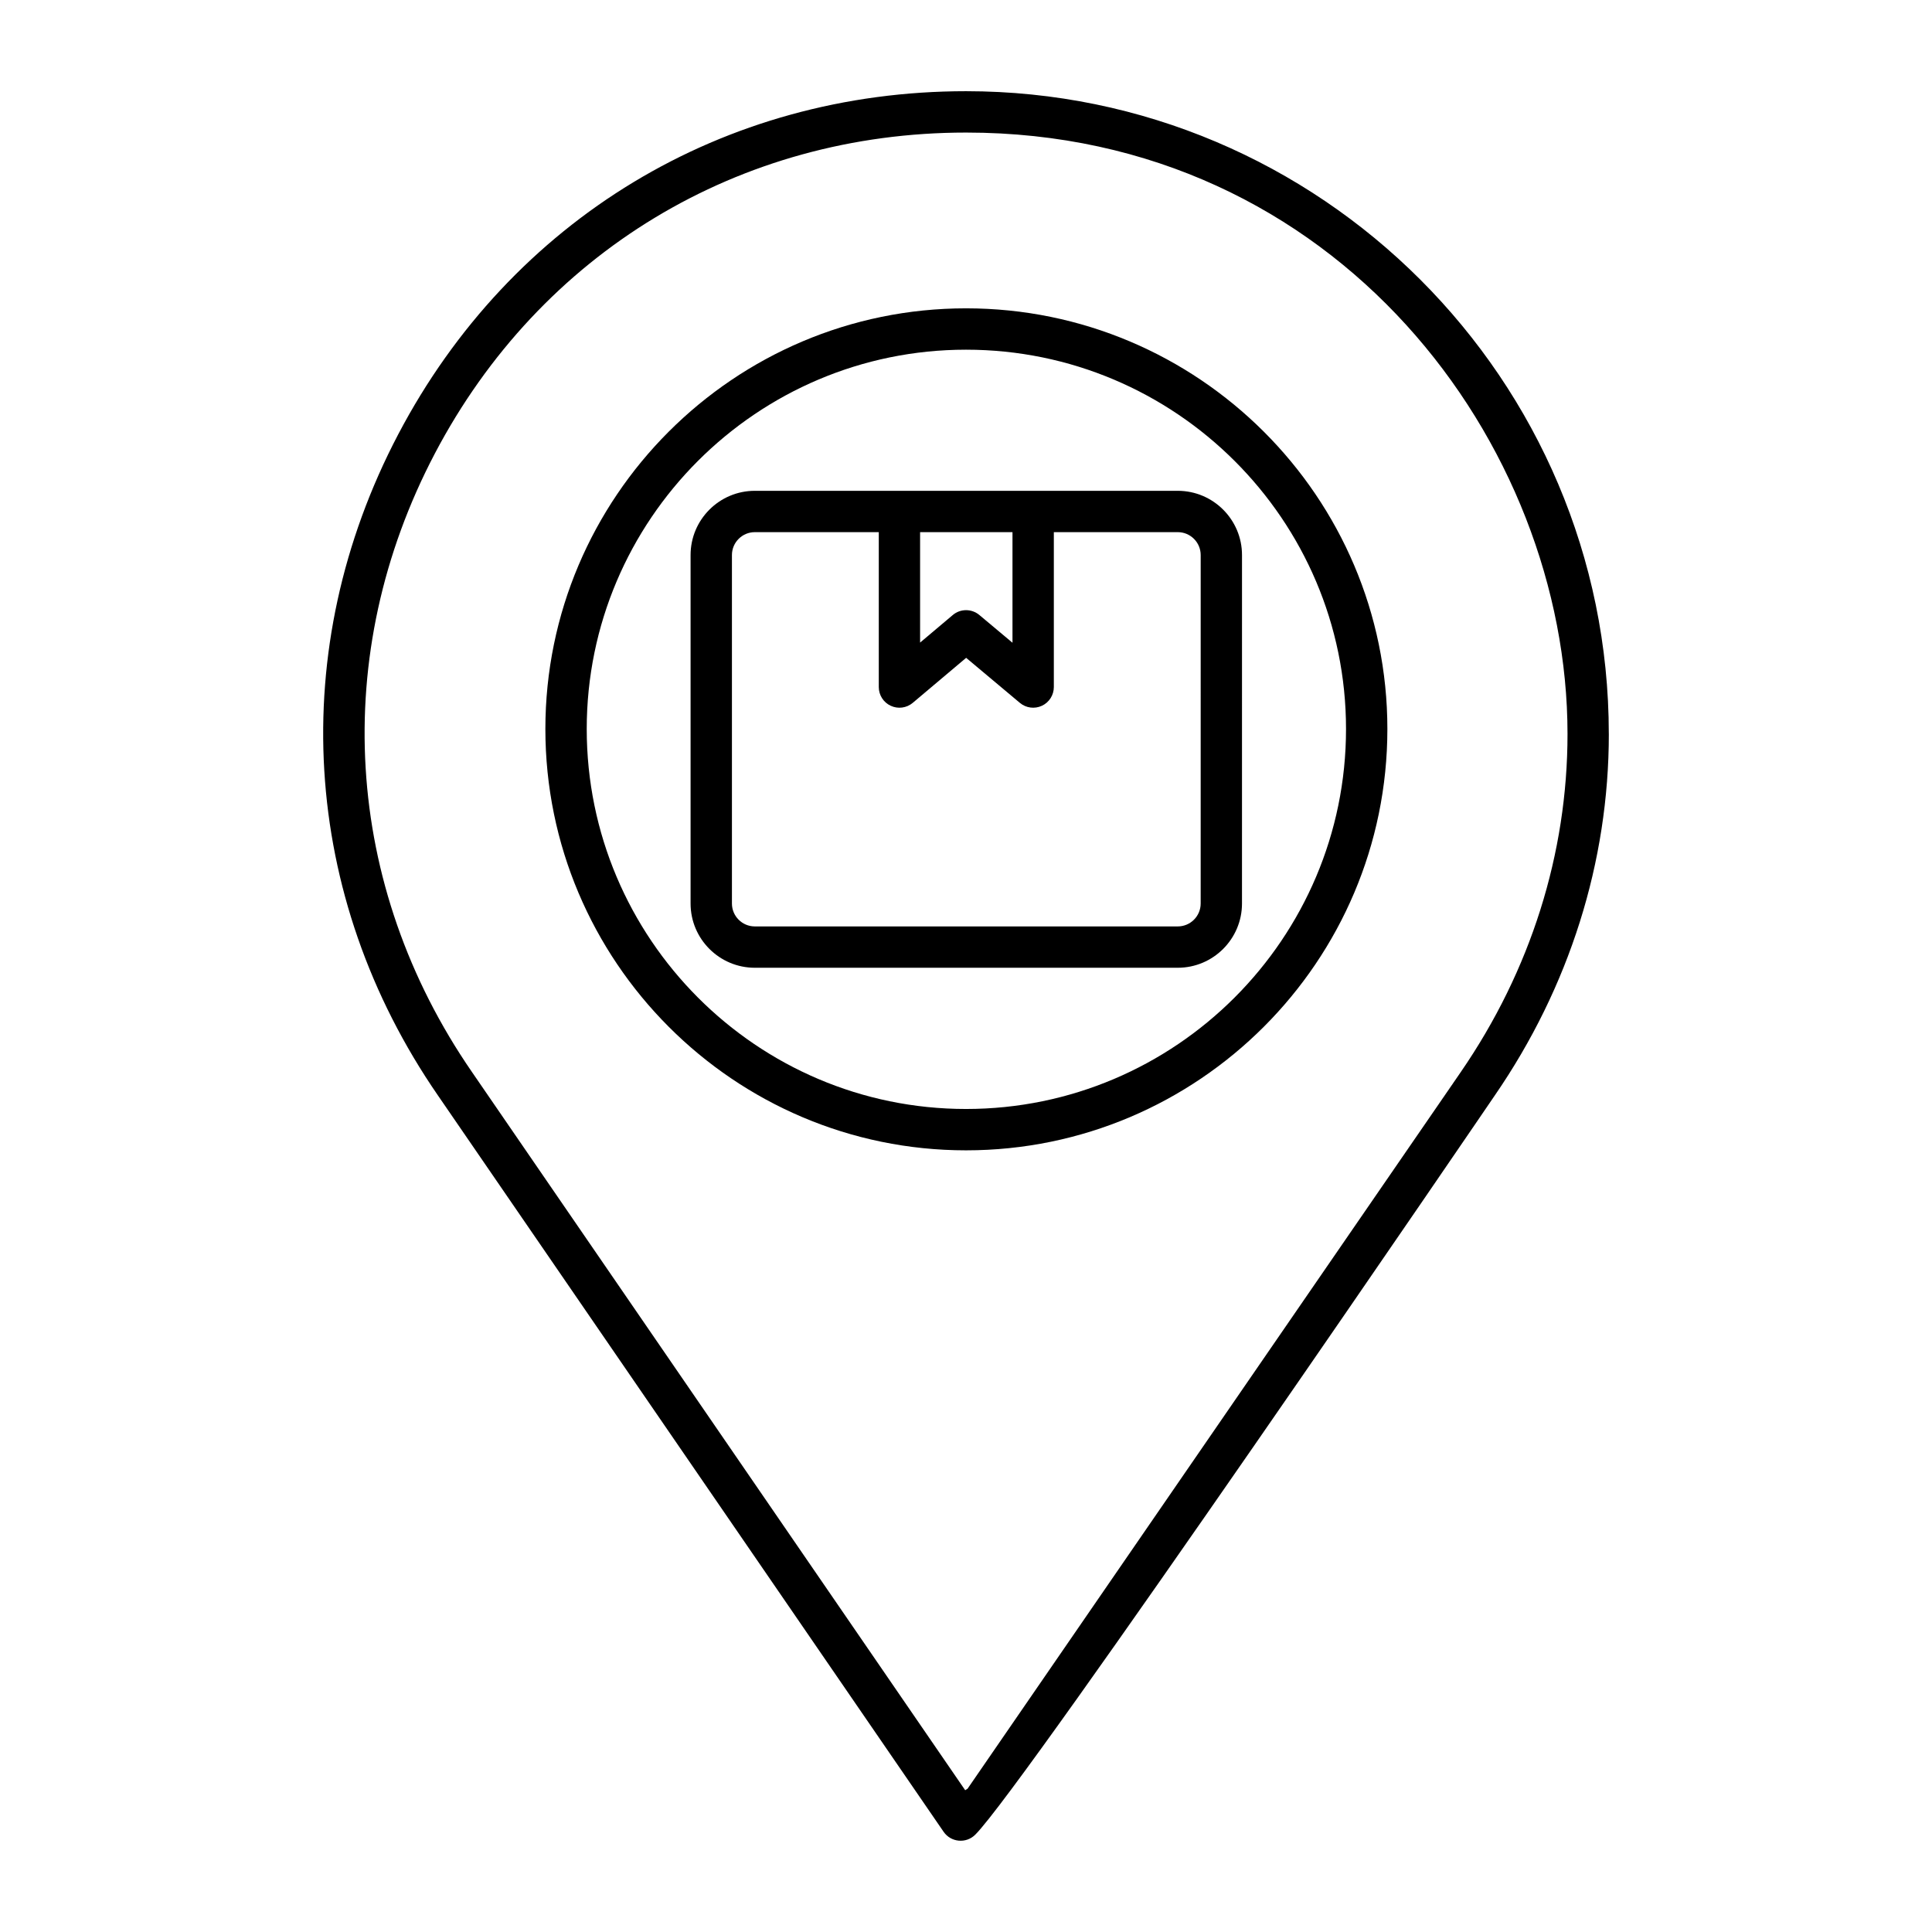
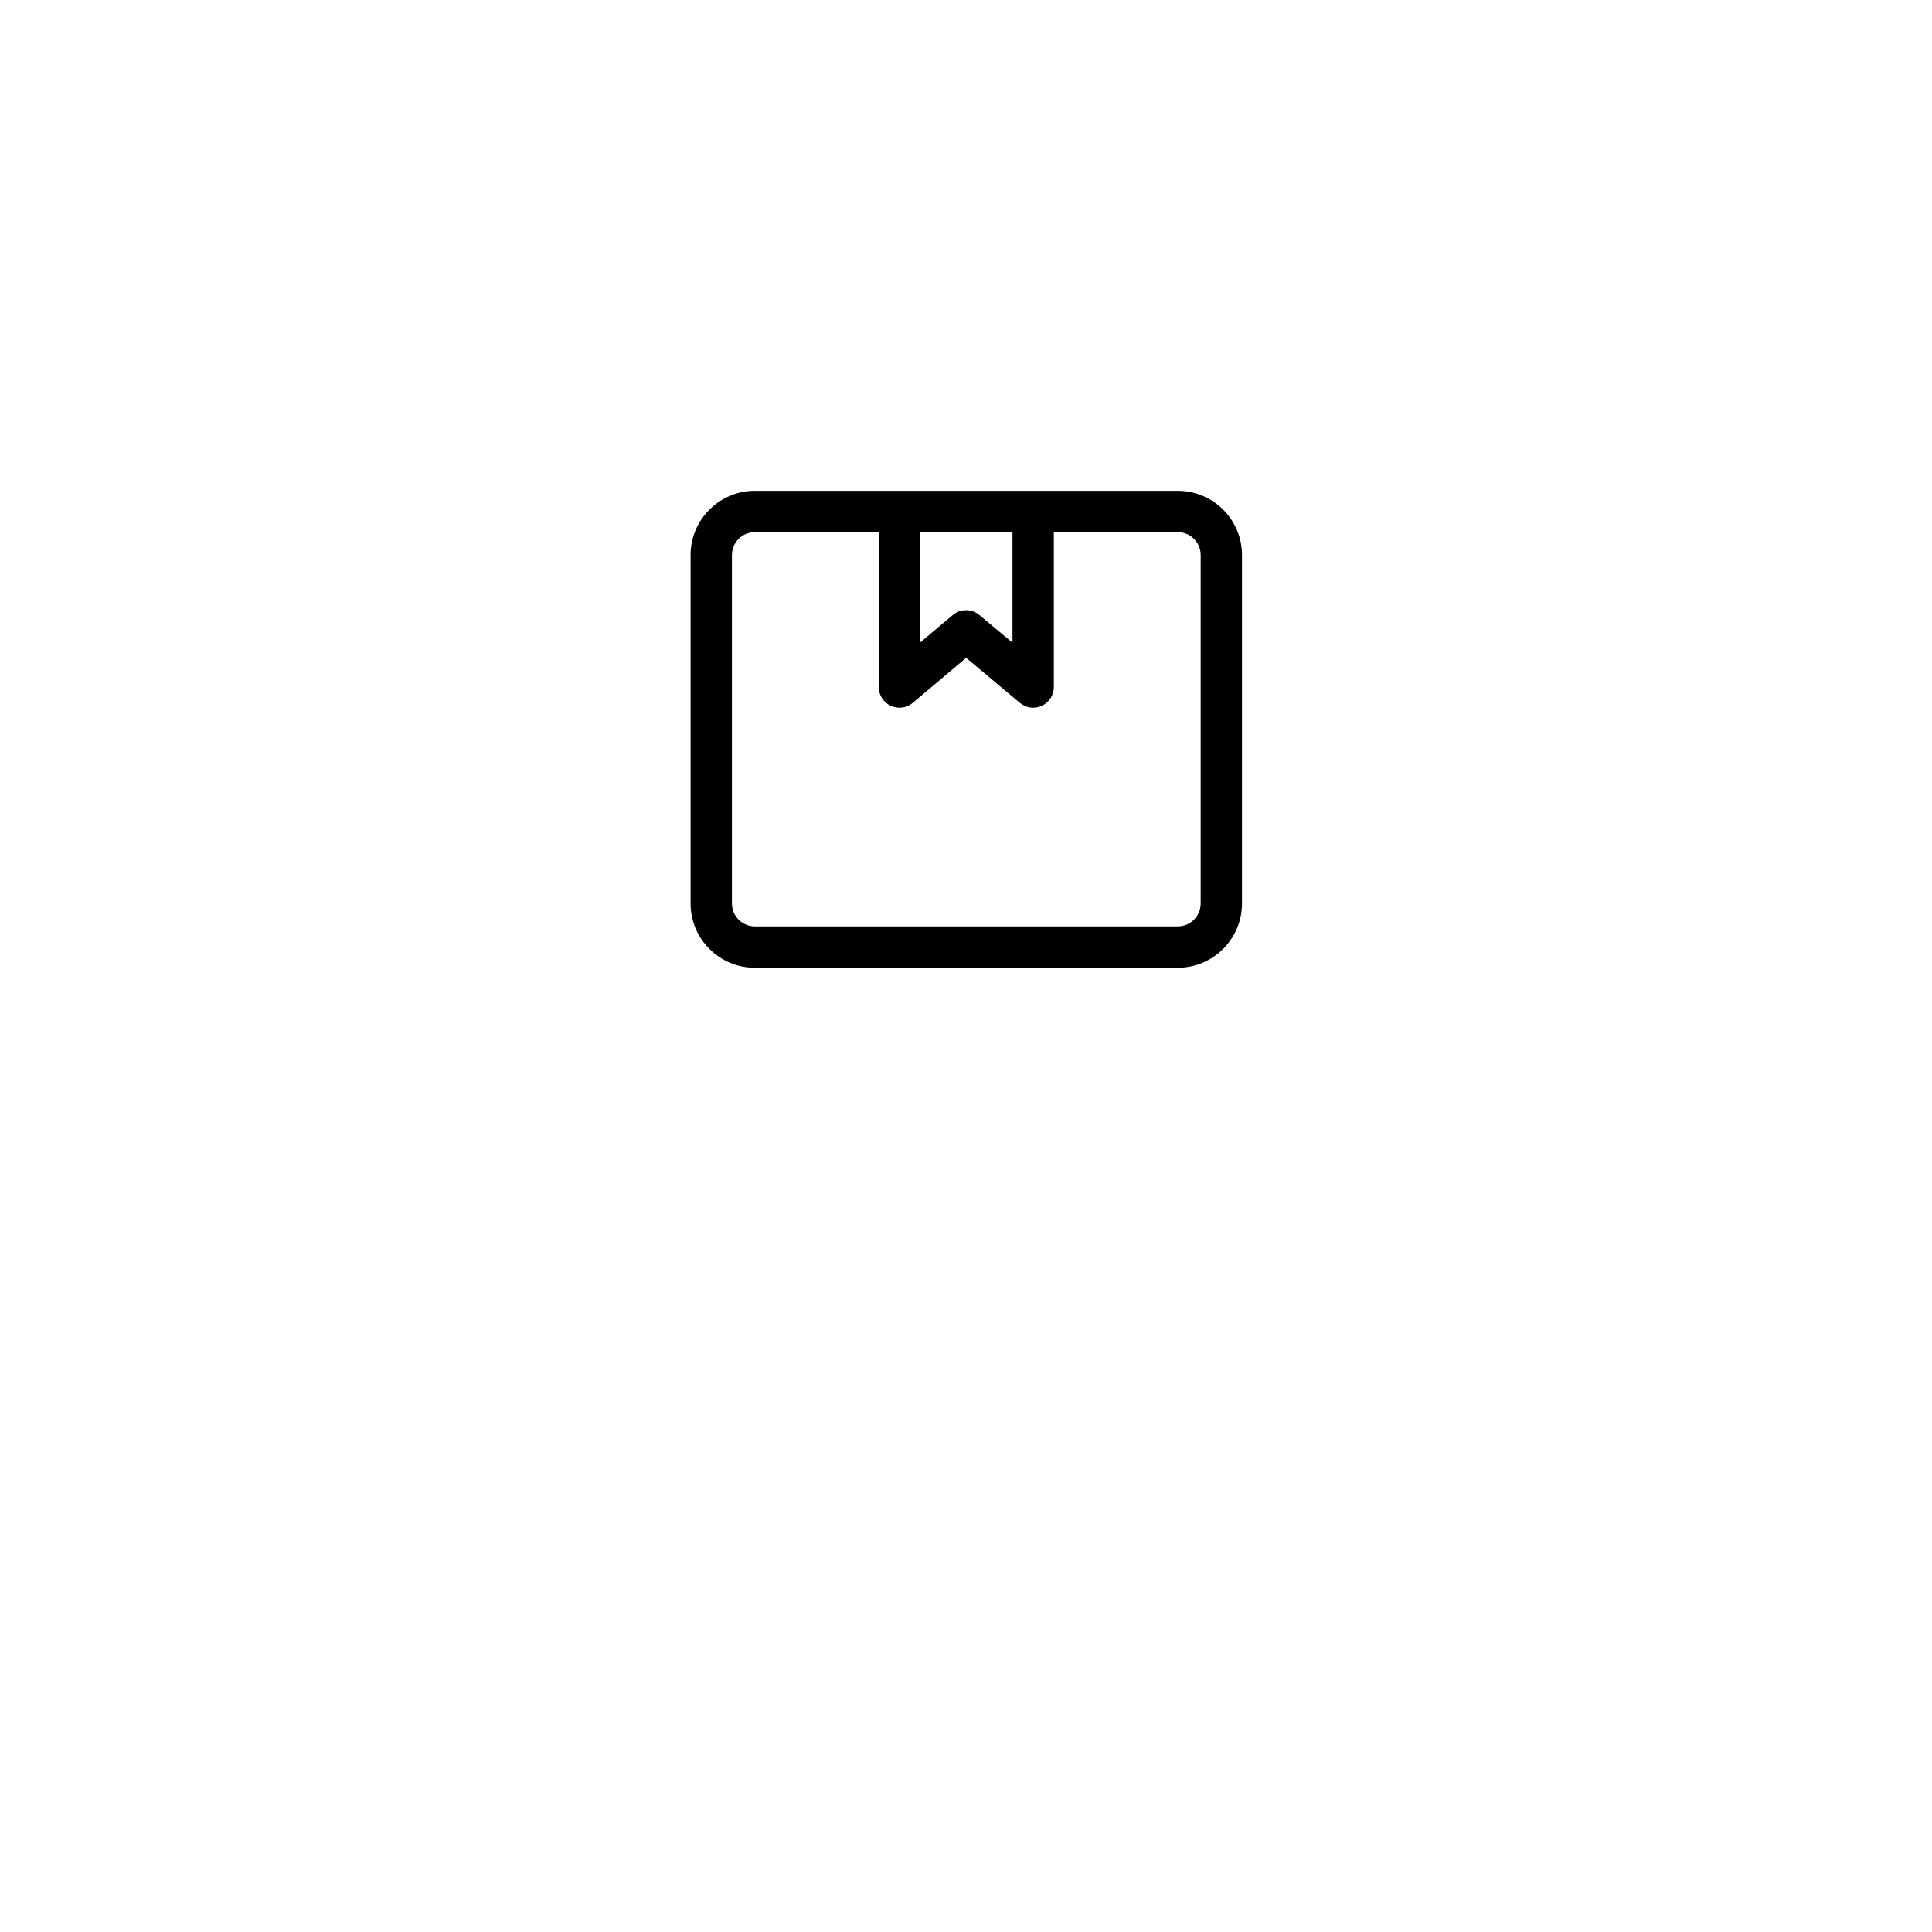
<svg xmlns="http://www.w3.org/2000/svg" fill="#000000" width="800px" height="800px" version="1.1" viewBox="144 144 512 512">
  <g>
-     <path d="m570.35 338.5c0-93.922-76.41-170.33-170.33-170.33-64.324 0-120.57 33.992-150.48 90.922-29.855 56.844-25.918 122.35 10.523 175.22l134 195.13c1.93 2.812 5.957 3.199 8.387 0.77 12.809-12.695 137.68-195.9 137.68-195.9 19.773-28.734 30.227-61.871 30.227-95.812zm-169.96 279.54c-0.094 0.062-0.227 0.148-0.441 0.285-0.02 0.016-0.086 0.059-0.164 0.105l-130.7-190.32c-34.098-49.465-37.777-110.74-9.848-163.92 27.98-53.258 80.613-85.059 140.79-85.059 98.441 0 159.38 82.727 159.38 159.38 0 31.715-9.781 62.707-28.293 89.602-26.828 38.992 68.395-99.359-130.71 189.93z" />
    <path d="m456.12 274.07h-112.09c-9.383 0-17.02 7.637-17.02 17.02v92.355c0 9.383 7.637 17.02 17.02 17.02h112.09c9.383 0 17.02-7.637 17.02-17.02l0.004-92.355c0-9.383-7.637-17.02-17.023-17.02zm-68.285 10.953h24.484v29.312l-8.785-7.359c-2.031-1.695-5.012-1.711-7.043 0.016l-8.656 7.301zm74.355 98.422c0 3.344-2.723 6.066-6.066 6.066h-112.09c-3.344 0-6.066-2.723-6.066-6.066v-92.355c0-3.344 2.723-6.066 6.066-6.066h32.852v41.051c0 2.133 1.234 4.07 3.164 4.961 1.941 0.906 4.207 0.598 5.84-0.777l14.148-11.93 14.246 11.945c1.633 1.363 3.894 1.66 5.832 0.762 1.926-0.898 3.16-2.84 3.16-4.961v-41.051h32.852c3.344 0 6.066 2.723 6.066 6.066z" />
-     <path d="m400.01 225.71c-61.473 0-111.48 50.008-111.48 111.48 0 61.562 50.008 111.66 111.48 111.66 61.562 0 111.66-50.09 111.66-111.66 0-61.469-50.094-111.48-111.66-111.48zm0 212.18c-55.434 0-100.52-45.18-100.52-100.7 0-55.434 45.094-100.52 100.52-100.52 55.523 0 100.7 45.094 100.7 100.52 0 55.523-45.18 100.7-100.7 100.7z" />
  </g>
</svg>